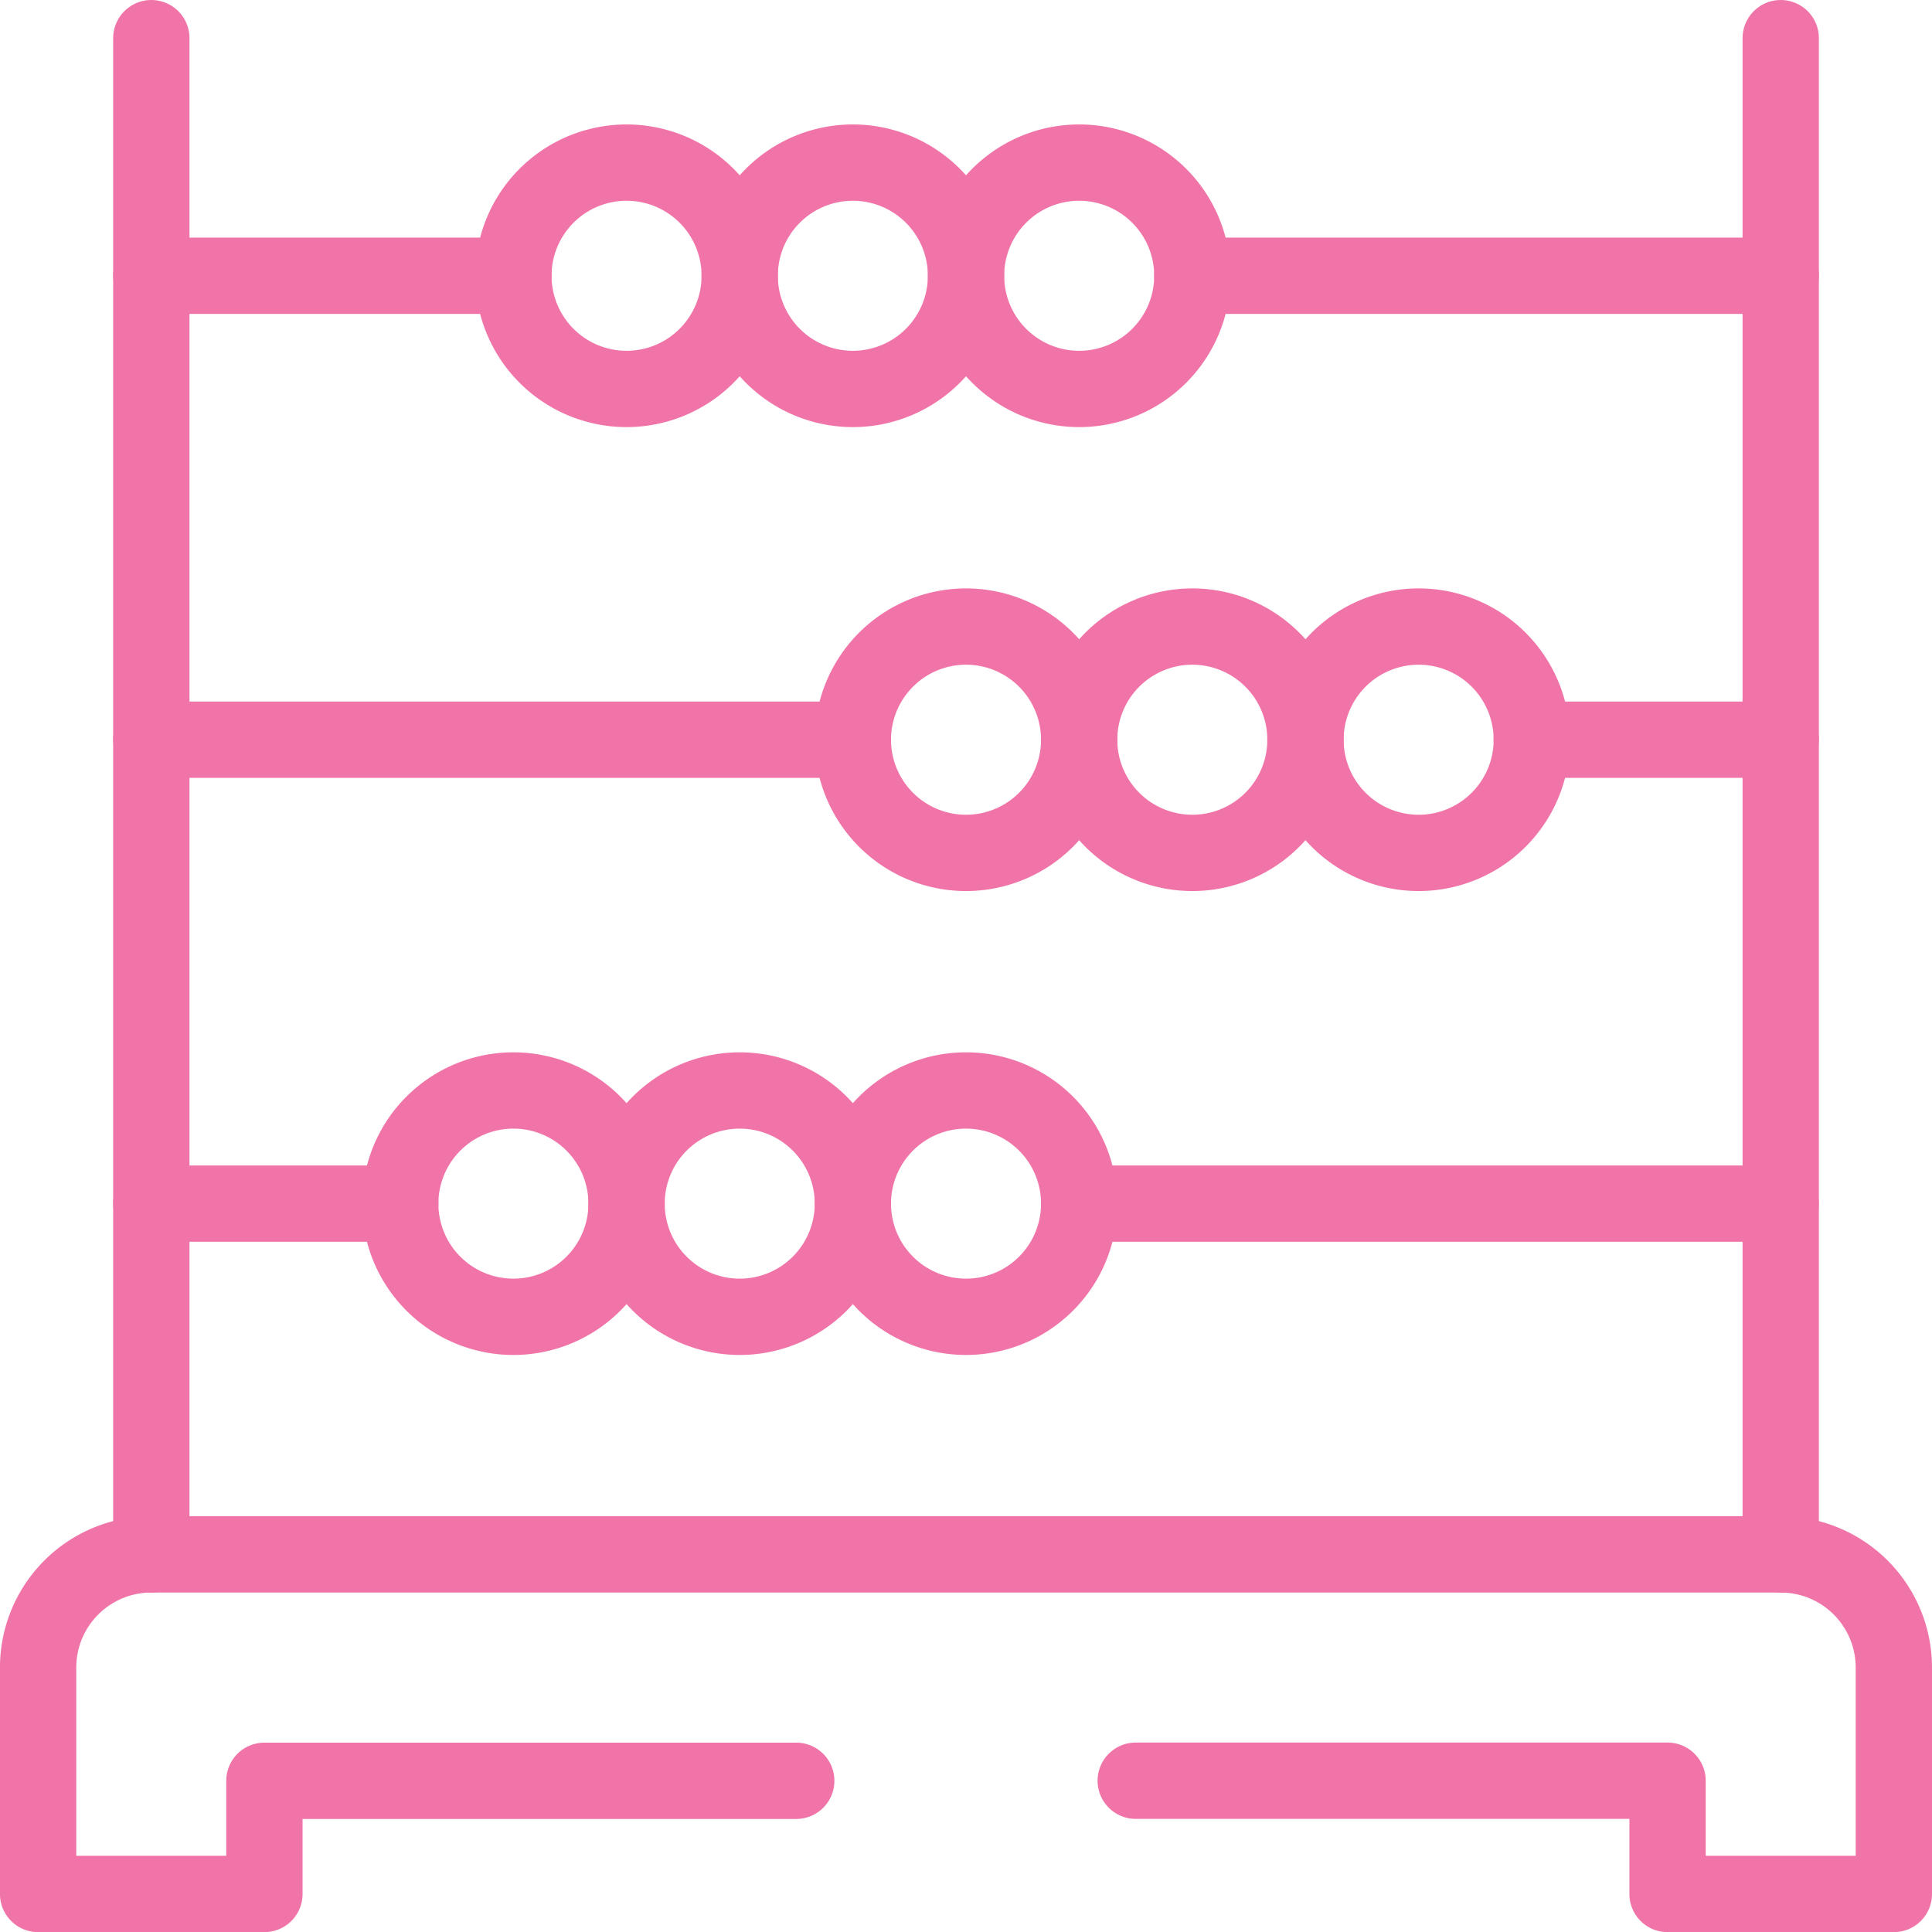
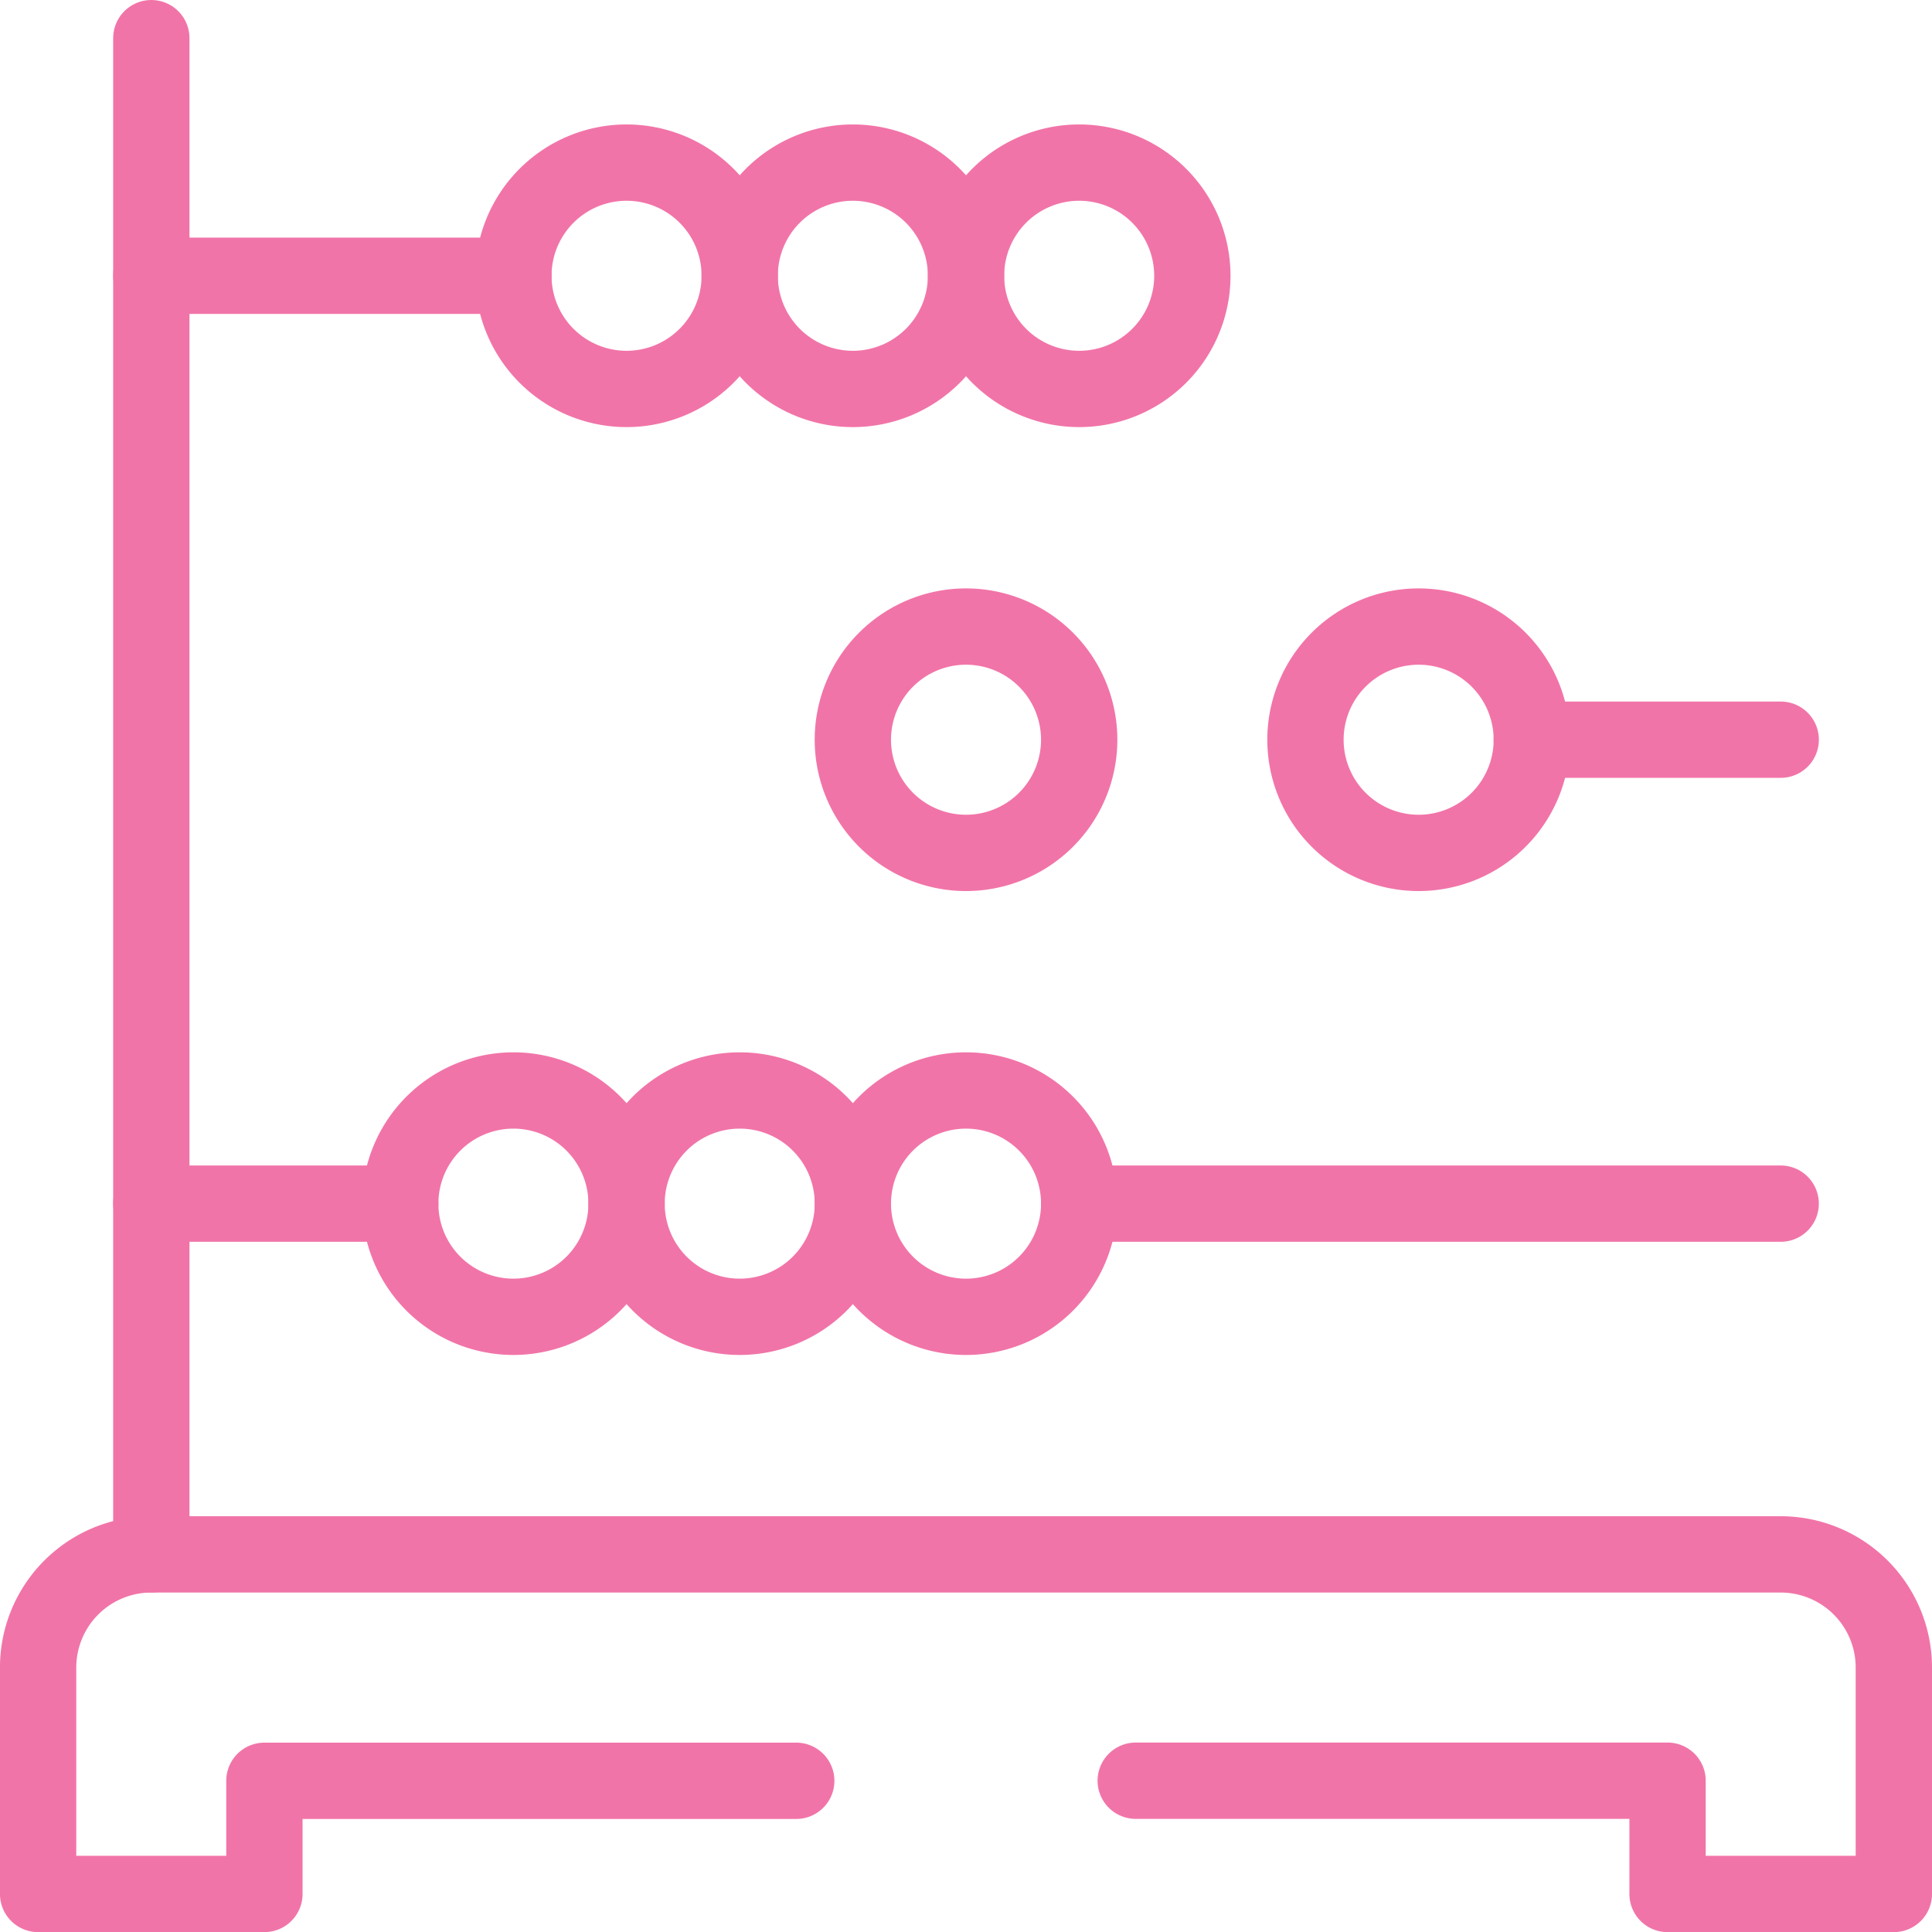
<svg xmlns="http://www.w3.org/2000/svg" width="50.637" height="50.638" viewBox="0 0 50.637 50.638">
  <g id="g936" transform="translate(1 1)">
    <g id="g938">
      <g id="Group_11778" data-name="Group 11778">
        <g id="g946" transform="translate(2.966)">
          <path id="path948" d="M0,0V39.74" fill="none" stroke="#f174a8" stroke-linecap="round" stroke-linejoin="round" stroke-width="2" />
        </g>
        <g id="g950" transform="translate(45.672)">
-           <path id="path952" d="M0,0V39.74" fill="none" stroke="#f174a8" stroke-linecap="round" stroke-linejoin="round" stroke-width="2" />
-         </g>
+           </g>
        <g id="g954" transform="translate(9.49 27.581)">
-           <path id="path956" d="M-74.068-37.034a2.966,2.966,0,0,1-2.966,2.966A2.966,2.966,0,0,1-80-37.034,2.966,2.966,0,0,1-77.034-40,2.966,2.966,0,0,1-74.068-37.034Z" transform="translate(80 40)" fill="none" stroke="#f174a8" stroke-linecap="round" stroke-linejoin="round" stroke-width="2" />
+           <path id="path956" d="M-74.068-37.034A2.966,2.966,0,0,1-80-37.034,2.966,2.966,0,0,1-77.034-40,2.966,2.966,0,0,1-74.068-37.034Z" transform="translate(80 40)" fill="none" stroke="#f174a8" stroke-linecap="round" stroke-linejoin="round" stroke-width="2" />
        </g>
        <g id="g958" transform="translate(15.422 27.581)">
          <path id="path960" d="M-74.068-37.034a2.966,2.966,0,0,1-2.966,2.966A2.966,2.966,0,0,1-80-37.034,2.966,2.966,0,0,1-77.034-40,2.966,2.966,0,0,1-74.068-37.034Z" transform="translate(80 40)" fill="none" stroke="#f174a8" stroke-linecap="round" stroke-linejoin="round" stroke-width="2" />
        </g>
        <g id="g962" transform="translate(21.353 27.581)">
          <path id="path964" d="M-74.068-37.034a2.966,2.966,0,0,1-2.966,2.966A2.966,2.966,0,0,1-80-37.034,2.966,2.966,0,0,1-77.034-40,2.966,2.966,0,0,1-74.068-37.034Z" transform="translate(80 40)" fill="none" stroke="#f174a8" stroke-linecap="round" stroke-linejoin="round" stroke-width="2" />
        </g>
        <g id="g966" transform="translate(21.353 15.422)">
          <path id="path968" d="M-74.068-37.034a2.966,2.966,0,0,1-2.966,2.966A2.966,2.966,0,0,1-80-37.034,2.966,2.966,0,0,1-77.034-40,2.966,2.966,0,0,1-74.068-37.034Z" transform="translate(80 40)" fill="none" stroke="#f174a8" stroke-linecap="round" stroke-linejoin="round" stroke-width="2" />
        </g>
        <g id="g970" transform="translate(27.284 15.422)">
-           <path id="path972" d="M-74.068-37.034a2.966,2.966,0,0,1-2.966,2.966A2.966,2.966,0,0,1-80-37.034,2.966,2.966,0,0,1-77.034-40,2.966,2.966,0,0,1-74.068-37.034Z" transform="translate(80 40)" fill="none" stroke="#f174a8" stroke-linecap="round" stroke-linejoin="round" stroke-width="2" />
-         </g>
+           </g>
        <g id="g974" transform="translate(33.216 15.422)">
          <path id="path976" d="M-74.068-37.034a2.966,2.966,0,0,1-2.966,2.966A2.966,2.966,0,0,1-80-37.034,2.966,2.966,0,0,1-77.034-40,2.966,2.966,0,0,1-74.068-37.034Z" transform="translate(80 40)" fill="none" stroke="#f174a8" stroke-linecap="round" stroke-linejoin="round" stroke-width="2" />
        </g>
        <g id="g978" transform="translate(12.456 3.262)">
          <path id="path980" d="M-74.068-37.034a2.966,2.966,0,0,1-2.966,2.966A2.966,2.966,0,0,1-80-37.034,2.966,2.966,0,0,1-77.034-40,2.966,2.966,0,0,1-74.068-37.034Z" transform="translate(80 40)" fill="none" stroke="#f174a8" stroke-linecap="round" stroke-linejoin="round" stroke-width="2" />
        </g>
        <g id="g982" transform="translate(18.387 3.262)">
          <path id="path984" d="M-74.068-37.034a2.966,2.966,0,0,1-2.966,2.966A2.966,2.966,0,0,1-80-37.034,2.966,2.966,0,0,1-77.034-40,2.966,2.966,0,0,1-74.068-37.034Z" transform="translate(80 40)" fill="none" stroke="#f174a8" stroke-linecap="round" stroke-linejoin="round" stroke-width="2" />
        </g>
        <g id="g986" transform="translate(24.319 3.262)">
          <path id="path988" d="M-74.068-37.034a2.966,2.966,0,0,1-2.966,2.966A2.966,2.966,0,0,1-80-37.034,2.966,2.966,0,0,1-77.034-40,2.966,2.966,0,0,1-74.068-37.034Z" transform="translate(80 40)" fill="none" stroke="#f174a8" stroke-linecap="round" stroke-linejoin="round" stroke-width="2" />
        </g>
        <g id="g990" transform="translate(2.966 6.228)">
          <path id="path992" d="M0,0H9.49" fill="none" stroke="#f174a8" stroke-linecap="round" stroke-linejoin="round" stroke-width="2" />
        </g>
        <g id="g994" transform="translate(30.25 6.228)">
-           <path id="path996" d="M0,0H15.422" fill="none" stroke="#f174a8" stroke-linecap="round" stroke-linejoin="round" stroke-width="2" />
-         </g>
+           </g>
        <g id="g998" transform="translate(2.966 18.387)">
-           <path id="path1000" d="M0,0H18.387" fill="none" stroke="#f174a8" stroke-linecap="round" stroke-linejoin="round" stroke-width="2" />
-         </g>
+           </g>
        <g id="g1002" transform="translate(39.147 18.387)">
          <path id="path1004" d="M0,0H6.525" fill="none" stroke="#f174a8" stroke-linecap="round" stroke-linejoin="round" stroke-width="2" />
        </g>
        <g id="g1006" transform="translate(2.966 30.547)">
          <path id="path1008" d="M0,0H6.525" fill="none" stroke="#f174a8" stroke-linecap="round" stroke-linejoin="round" stroke-width="2" />
        </g>
        <g id="g1010" transform="translate(27.284 30.547)">
          <path id="path1012" d="M0,0H18.387" fill="none" stroke="#f174a8" stroke-linecap="round" stroke-linejoin="round" stroke-width="2" />
        </g>
        <g id="g1014" transform="translate(23.33 44.683)">
          <path id="path1016" d="M-24.689-12.345a.989.989,0,0,1-.989.989.989.989,0,0,1-.989-.989.989.989,0,0,1,.989-.989.989.989,0,0,1,.989.989" transform="translate(26.667 13.333)" fill="none" />
        </g>
        <g id="g1018" transform="translate(0 39.74)">
          <path id="path1020" d="M-359.232-74.068h13.939V-71.1h5.931v-5.931A2.966,2.966,0,0,0-342.327-80h-42.706A2.966,2.966,0,0,0-388-77.034V-71.1h5.931v-2.966h13.939" transform="translate(387.999 80)" fill="none" stroke="#f174a8" stroke-linecap="round" stroke-linejoin="round" stroke-width="2" />
        </g>
      </g>
    </g>
  </g>
</svg>